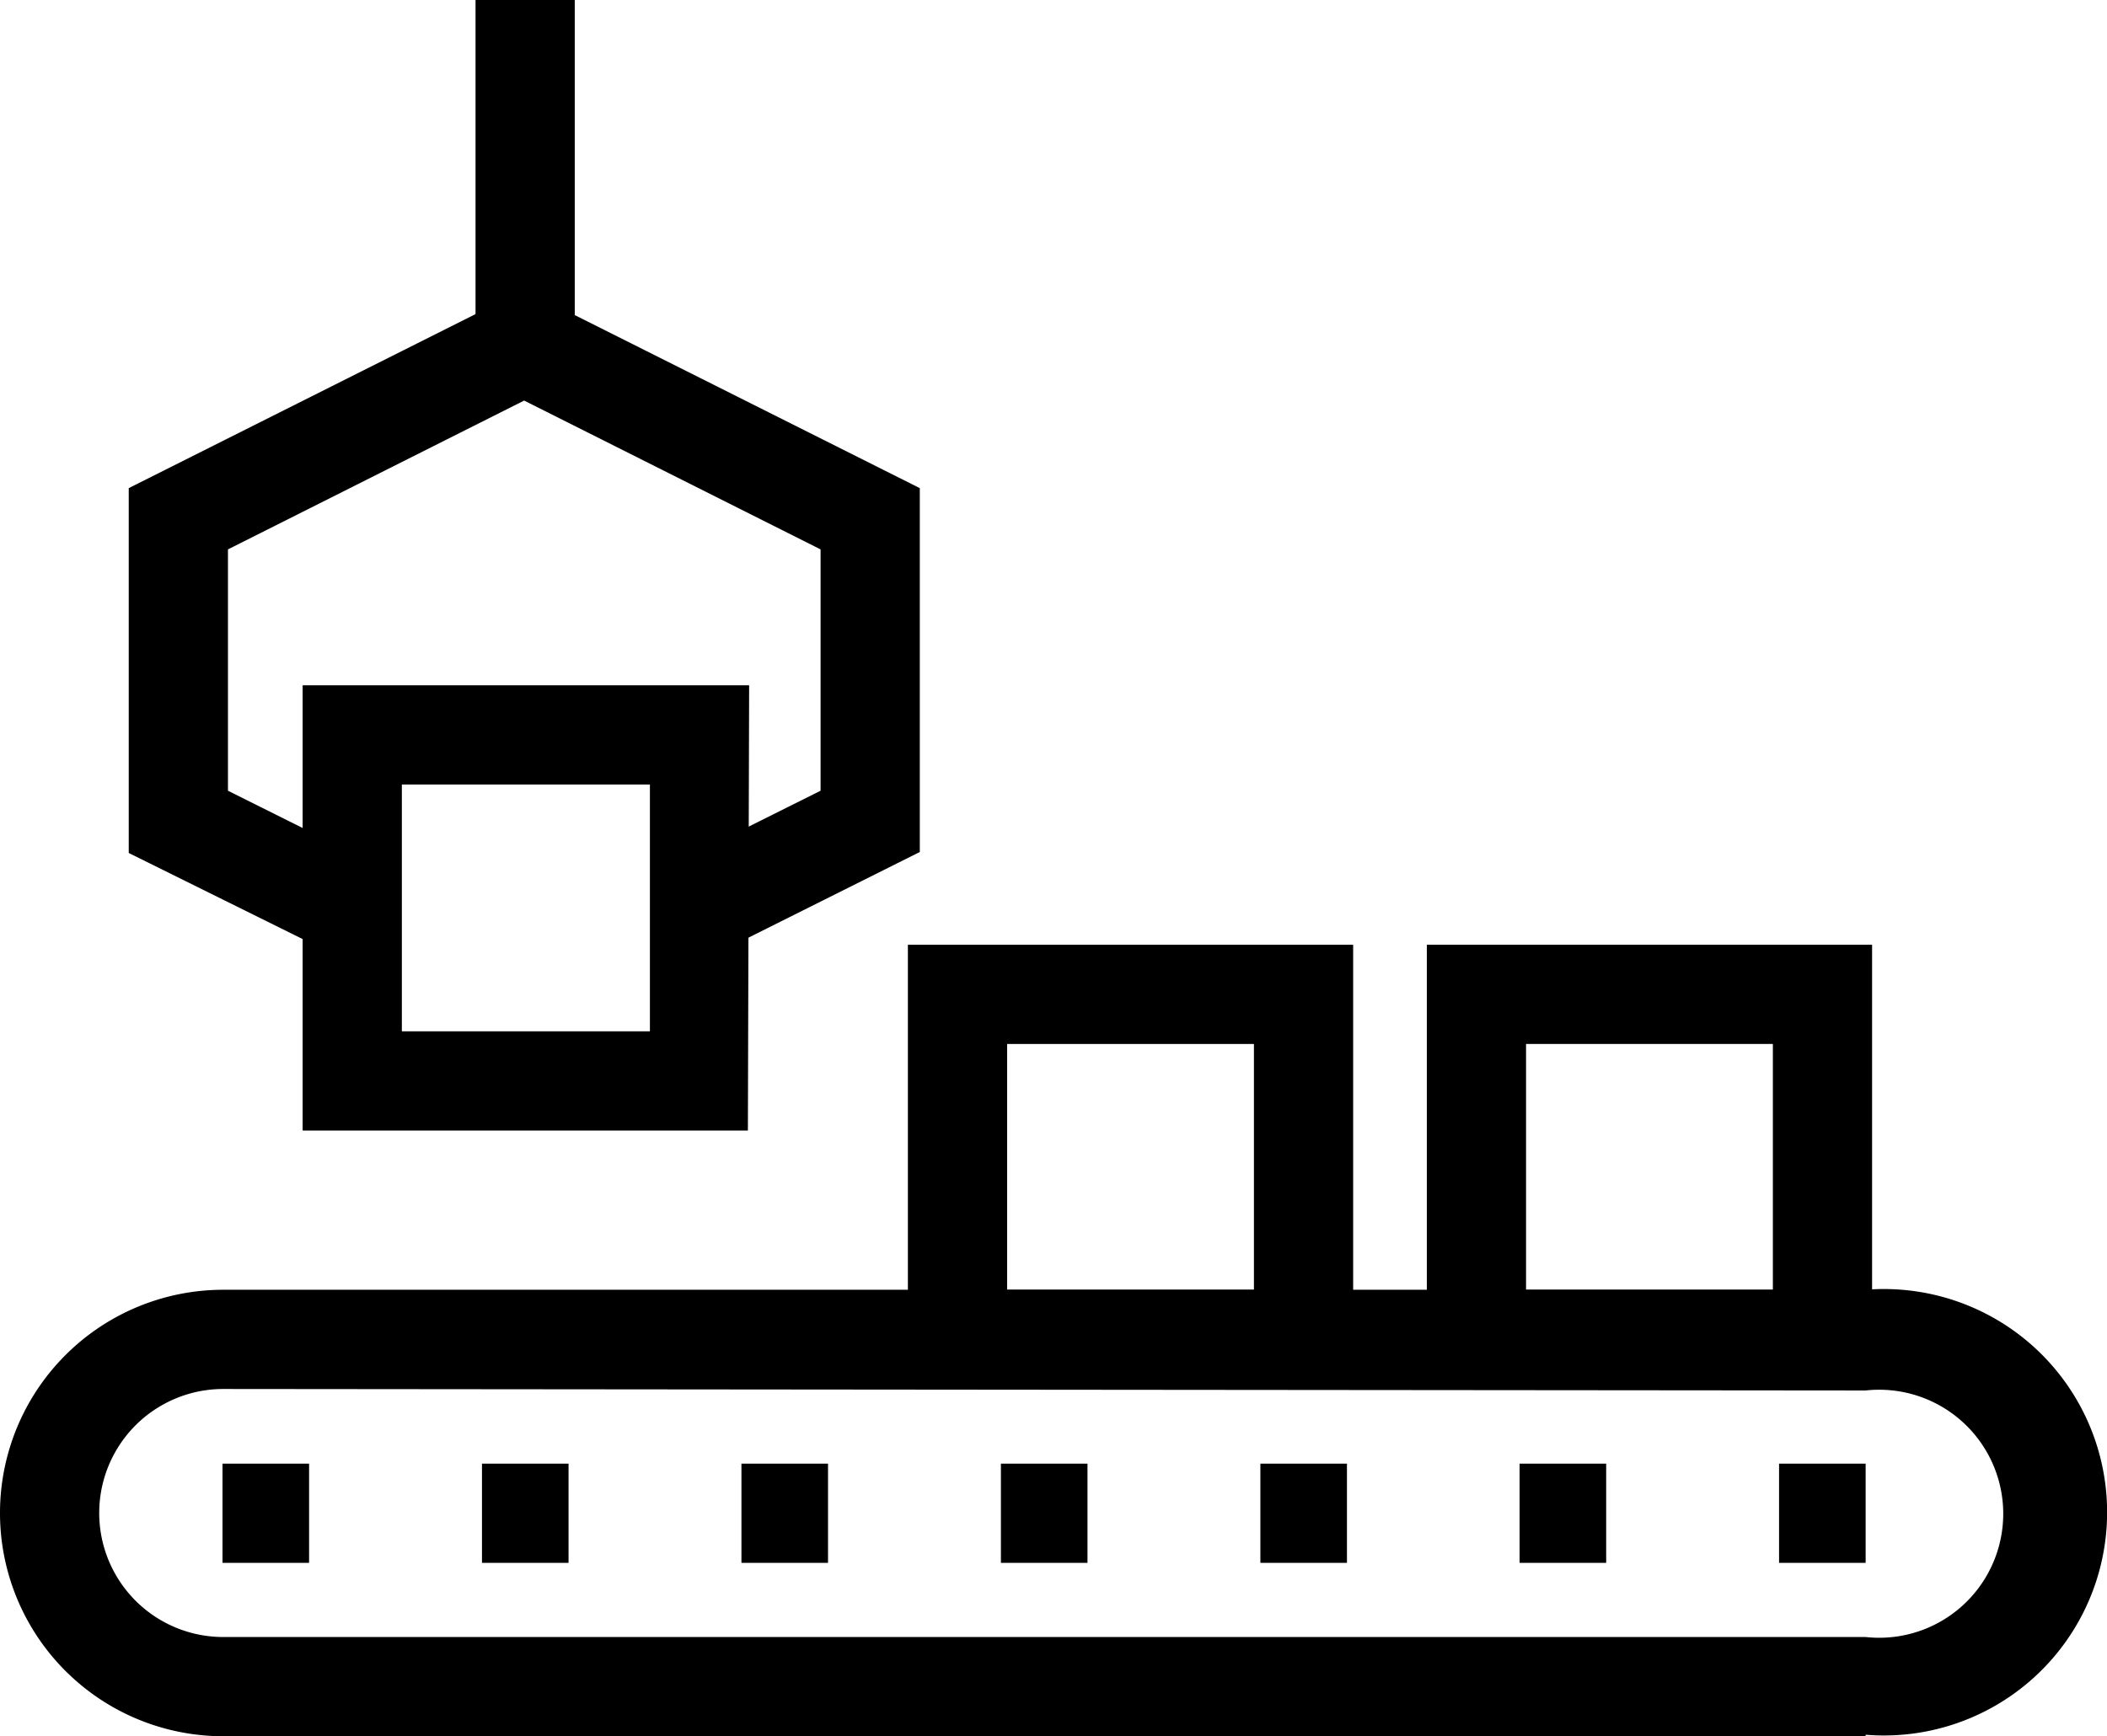
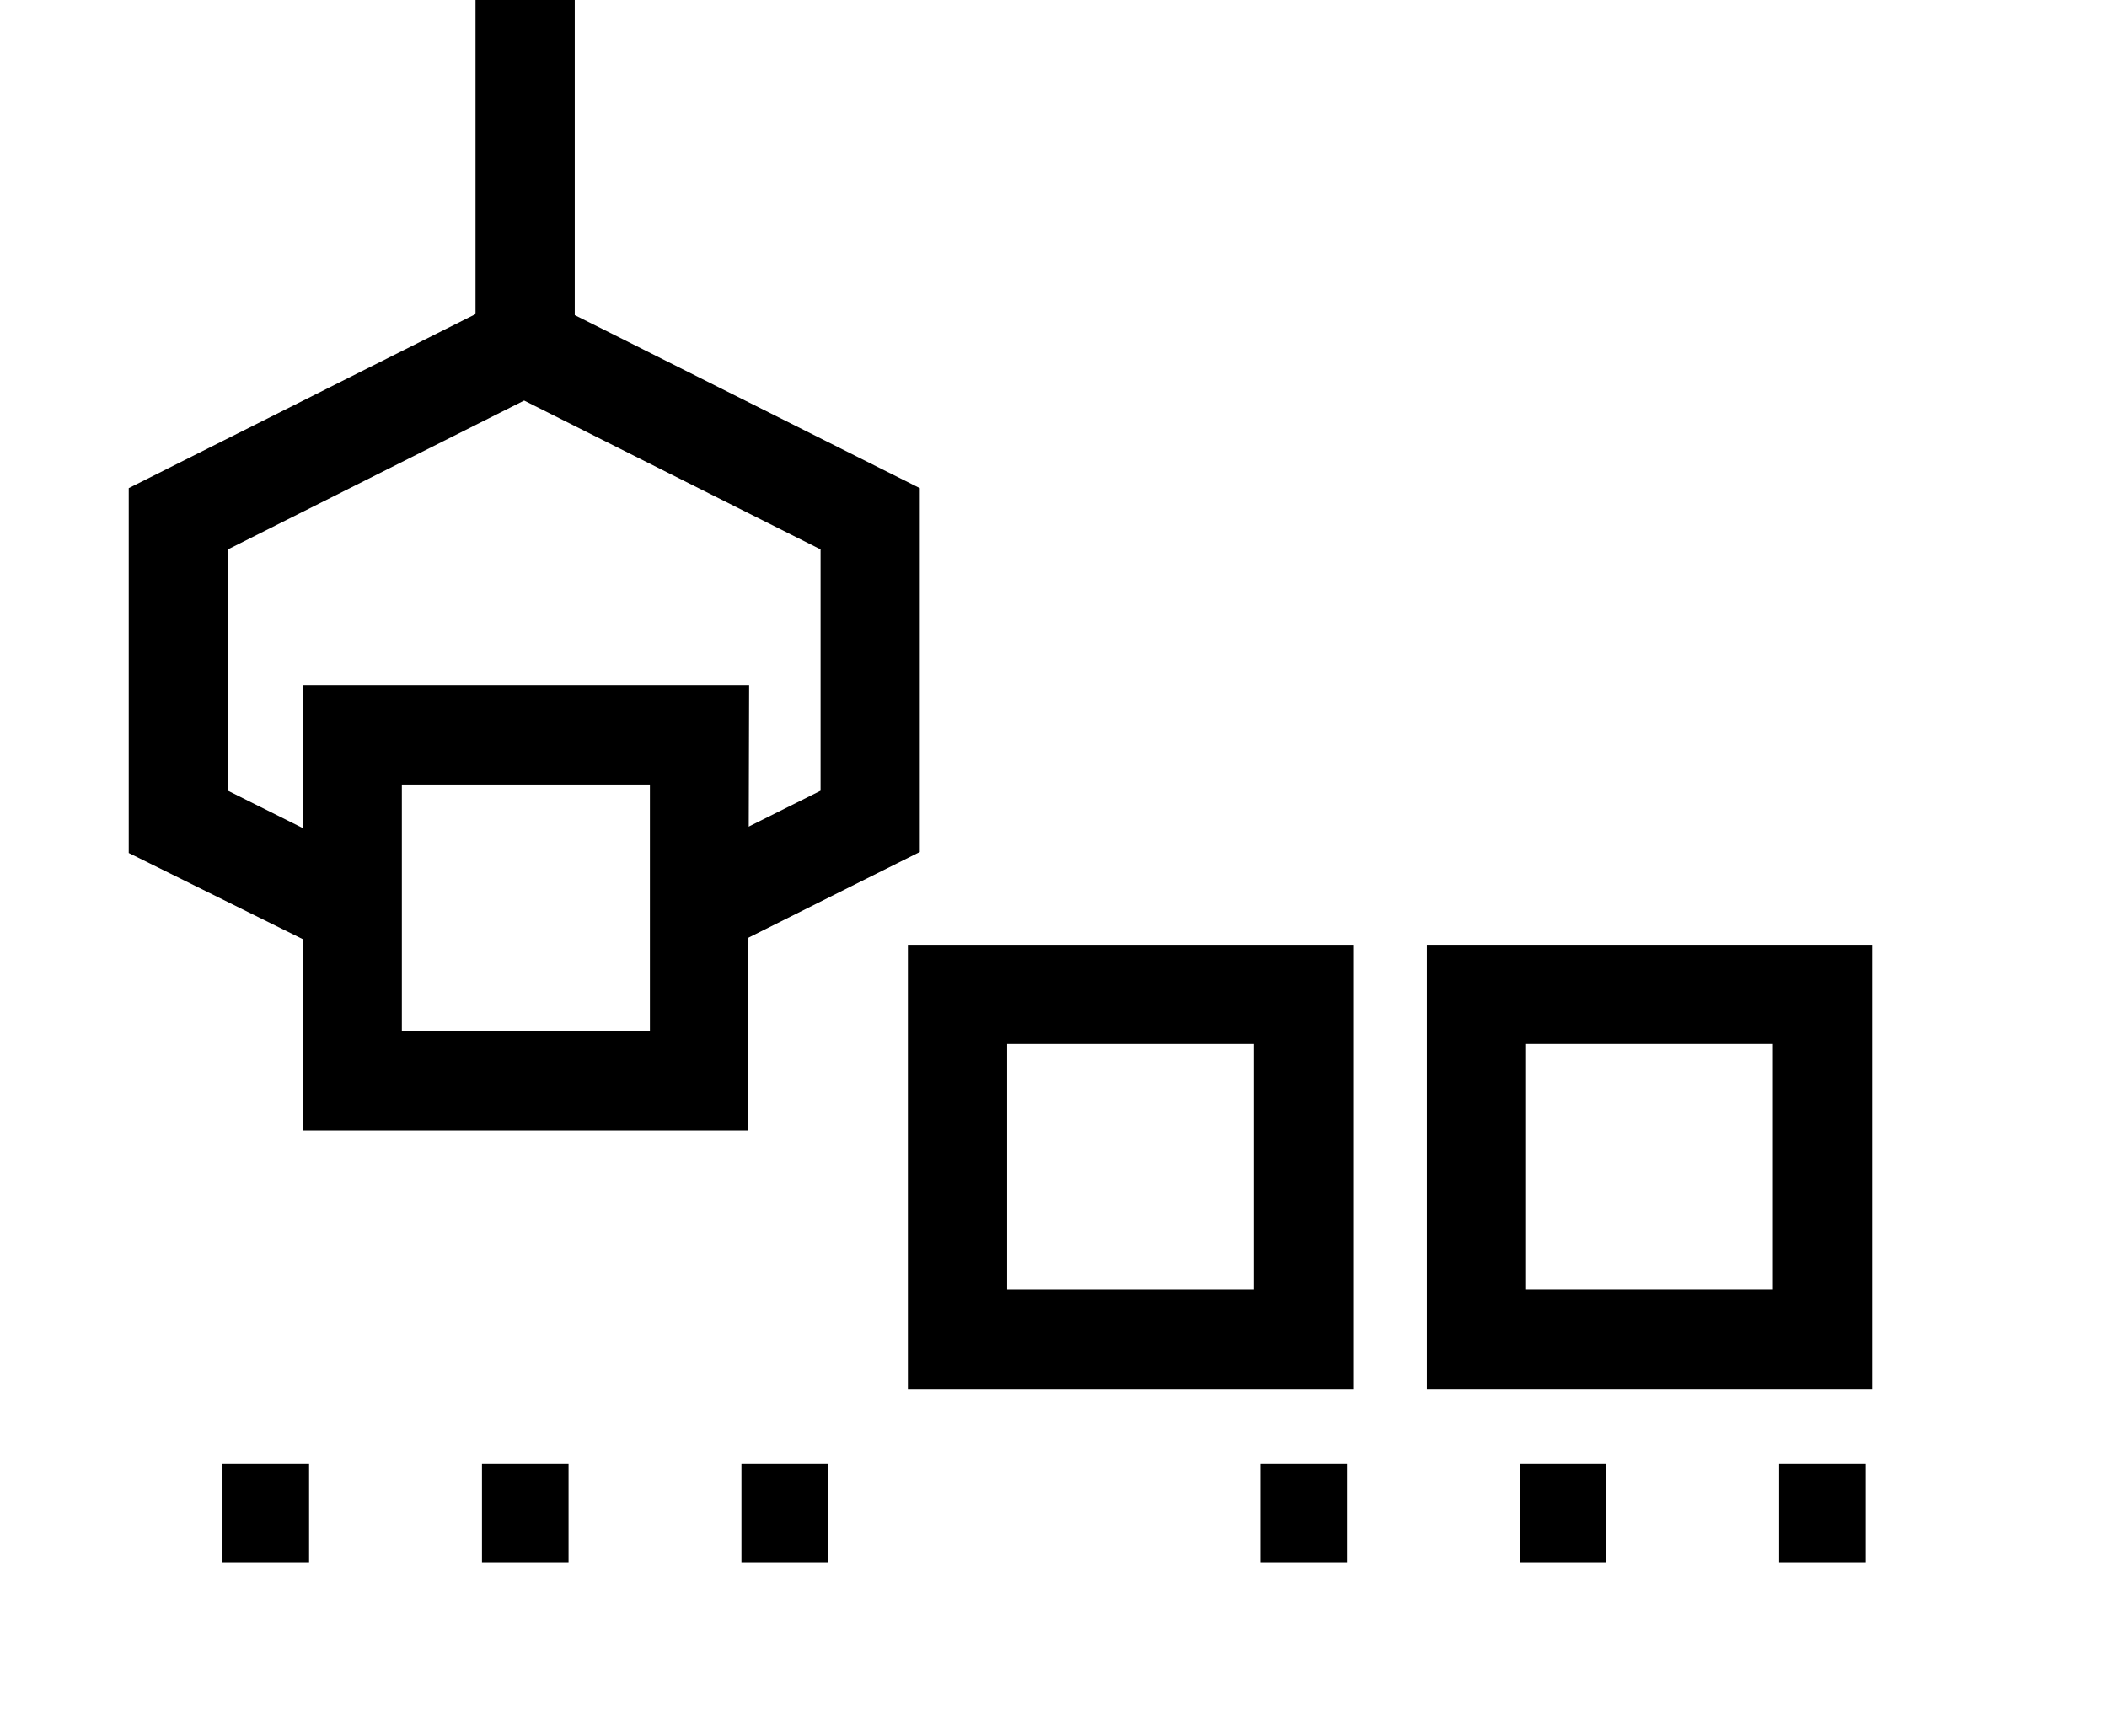
<svg xmlns="http://www.w3.org/2000/svg" viewBox="0 0 84.94 70">
  <g id="Capa_2" data-name="Capa 2">
    <g id="Capa_1-2" data-name="Capa 1">
      <g id="Capa_2-20" data-name="Capa 2-20">
        <g id="icons-20">
          <path id="Trazado_129" data-name="Trazado 129" d="M29,38.39l-1.79-3.58,5.87-2.93V22.15l-11.95-6-11.94,6v9.73l5.87,2.93-1.79,3.58-8.08-4V19.68l15.94-8,15.95,8V34.35Z" />
          <path id="Trazado_125" data-name="Trazado 125" d="M30.15,45.58H12.2V27.63h18Zm-13.95-4h10V31.63h-10Z" />
          <path id="Trazado_126" data-name="Trazado 126" d="M54.55,56H36.6V38.09H54.55ZM40.6,52h9.95V42.09H40.6Z" />
          <path id="Trazado_127" data-name="Trazado 127" d="M75.47,56H57.52V38.09H75.47ZM61.52,52h9.95V42.09H61.52Z" />
          <rect id="Rectángulo_102" data-name="Rectángulo 102" x="71.72" y="59.01" width="3.49" height="4" />
          <rect id="Rectángulo_103" data-name="Rectángulo 103" x="8.97" y="59.01" width="3.49" height="4" />
          <rect id="Rectángulo_104" data-name="Rectángulo 104" x="19.43" y="59.01" width="3.49" height="4" />
          <rect id="Rectángulo_105" data-name="Rectángulo 105" x="29.89" y="59.01" width="3.49" height="4" />
-           <rect id="Rectángulo_106" data-name="Rectángulo 106" x="40.35" y="59.01" width="3.49" height="4" />
          <rect id="Rectángulo_107" data-name="Rectángulo 107" x="50.81" y="59.01" width="3.49" height="4" />
          <rect id="Rectángulo_108" data-name="Rectángulo 108" x="61.26" y="59.01" width="3.49" height="4" />
-           <path id="Trazado_128" data-name="Trazado 128" d="M75.21,70H9A9,9,0,0,1,9,52H75.21a9,9,0,1,1,0,17.94ZM9,56A5,5,0,0,0,9,66H75.21a5,5,0,1,0,0-9.94Z" />
          <rect id="Rectángulo_109" data-name="Rectángulo 109" x="19.17" width="4" height="13.94" />
        </g>
      </g>
    </g>
  </g>
</svg>